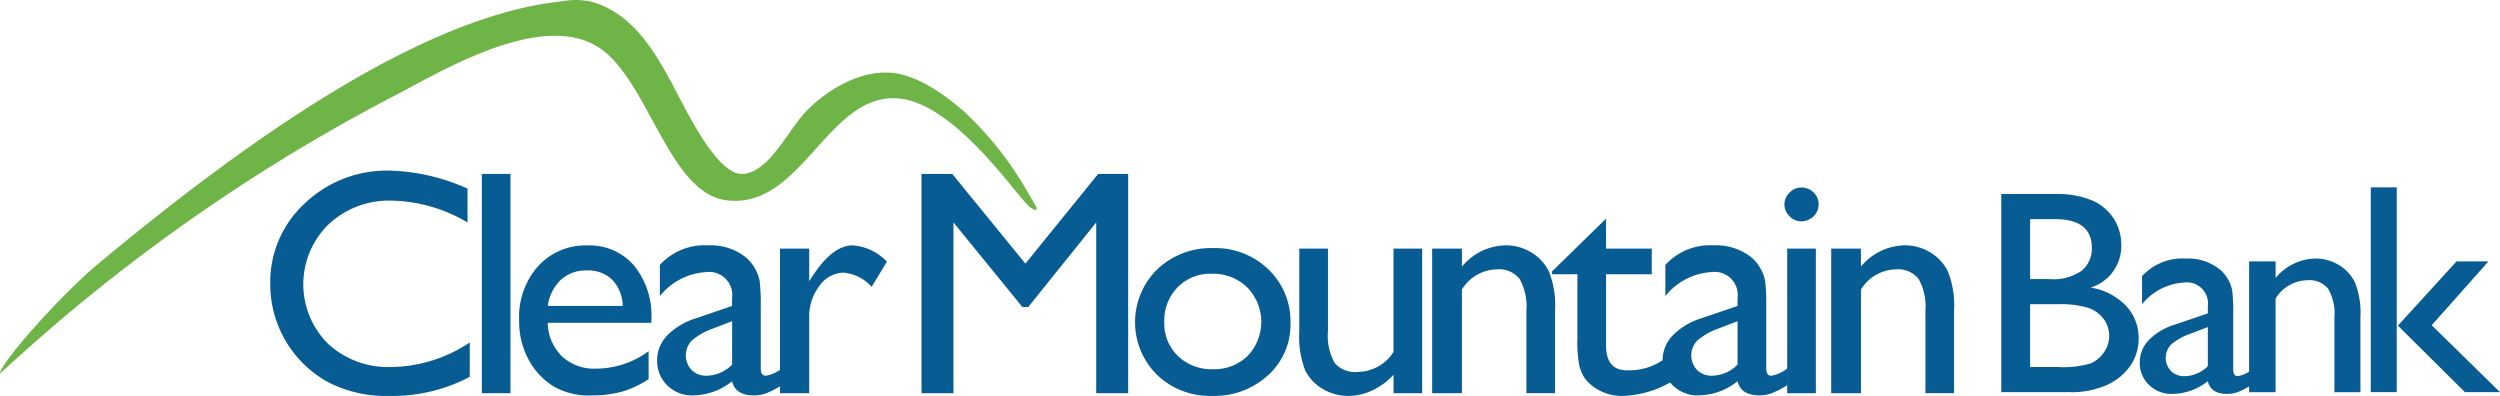
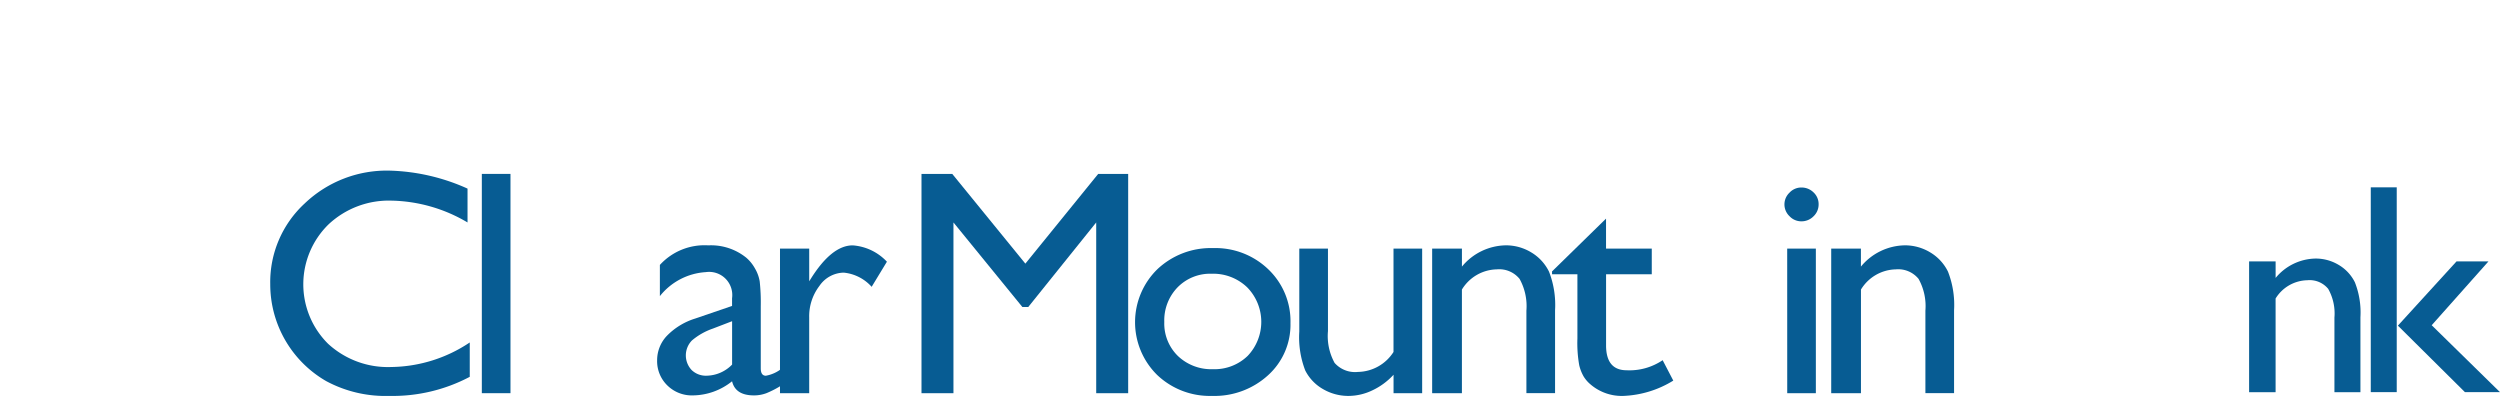
<svg xmlns="http://www.w3.org/2000/svg" width="264.202" height="41.84" viewBox="0 0 264.202 41.84">
  <g transform="translate(0 0)">
    <path d="M115.622,84.582v3.632a17.436,17.436,0,0,1-8.514,2.017,13.207,13.207,0,0,1-6.655-1.562,11.806,11.806,0,0,1-5.915-10.25,11.3,11.3,0,0,1,3.649-8.535,12.572,12.572,0,0,1,9-3.461,21.358,21.358,0,0,1,8.2,1.9V71.9a16.331,16.331,0,0,0-8.025-2.306,9.311,9.311,0,0,0-6.675,2.52,8.854,8.854,0,0,0-.045,12.6,9.334,9.334,0,0,0,6.678,2.463A15.212,15.212,0,0,0,115.622,84.582Z" transform="translate(-65.978 -48.391)" fill="#075c93" />
    <path d="M153.722,67.348h3.028V90.522h-3.028Z" transform="translate(-102.802 -48.97)" fill="#075c93" />
-     <path d="M178.127,95.731h-10.95a5.04,5.04,0,0,0,1.495,3.531,4.943,4.943,0,0,0,3.556,1.31,9.4,9.4,0,0,0,5.608-1.845v2.949a10.342,10.342,0,0,1-2.8,1.325,11.93,11.93,0,0,1-3.258.4,7.38,7.38,0,0,1-4.142-1.048,7.638,7.638,0,0,1-2.532-2.823,8.545,8.545,0,0,1-.951-4.1,8.089,8.089,0,0,1,2.006-5.688,6.743,6.743,0,0,1,5.21-2.189,6.189,6.189,0,0,1,4.924,2.12,8.388,8.388,0,0,1,1.838,5.685Zm-10.95-1.788h7.92a4.113,4.113,0,0,0-1.111-2.772,3.644,3.644,0,0,0-2.671-.975,3.913,3.913,0,0,0-2.745.975A4.749,4.749,0,0,0,167.177,93.942Z" transform="translate(-109.29 -61.614)" fill="#075c93" />
    <path d="M213.717,93.988v6.546q0,.786.539.787a3.731,3.731,0,0,0,1.733-.806v1.771a10,10,0,0,1-1.669.877A3.739,3.739,0,0,1,213,103.4q-1.963,0-2.315-1.493a6.716,6.716,0,0,1-4.154,1.493,3.684,3.684,0,0,1-2.691-1.058,3.576,3.576,0,0,1-1.075-2.66,3.738,3.738,0,0,1,1.046-2.593,7.1,7.1,0,0,1,2.973-1.809l3.9-1.334v-.814a2.447,2.447,0,0,0-2.777-2.759,6.721,6.721,0,0,0-4.852,2.536V89.612a6.386,6.386,0,0,1,5.119-2.068,5.924,5.924,0,0,1,4.013,1.306,4.122,4.122,0,0,1,.905,1.114,4,4,0,0,1,.513,1.388A20.745,20.745,0,0,1,213.717,93.988Zm-3.029,6.154V95.558l-2.044.785a6.909,6.909,0,0,0-2.2,1.25,2.257,2.257,0,0,0-.033,3.125,2.155,2.155,0,0,0,1.583.6A3.845,3.845,0,0,0,210.688,100.142Z" transform="translate(-133.319 -61.614)" fill="#075c93" />
    <path d="M240.218,87.889v3.45l.168-.263q2.216-3.533,4.432-3.531a5.49,5.49,0,0,1,3.611,1.726l-1.612,2.655a4.544,4.544,0,0,0-2.955-1.5,3.177,3.177,0,0,0-2.562,1.4,5.268,5.268,0,0,0-1.083,3.319v8.02h-3.087V87.889Z" transform="translate(-154.7 -61.614)" fill="#075c93" />
    <path d="M295.386,67.348h3.168V90.522h-3.378V72.478l-7.182,8.937h-.62l-7.284-8.937V90.522h-3.378V67.348h3.251l7.726,9.483Z" transform="translate(-179.328 -48.97)" fill="#075c93" />
    <path d="M344.707,88.316a8.054,8.054,0,0,1,5.842,2.257,7.564,7.564,0,0,1,2.328,5.669,7.193,7.193,0,0,1-2.361,5.505,8.4,8.4,0,0,1-5.943,2.189,8.06,8.06,0,0,1-5.793-2.222,7.824,7.824,0,0,1,.026-11.16A8.218,8.218,0,0,1,344.707,88.316Zm-.159,2.709a4.823,4.823,0,0,0-3.6,1.436,5.013,5.013,0,0,0-1.406,3.658,4.791,4.791,0,0,0,1.44,3.6,5.1,5.1,0,0,0,3.7,1.394,5.022,5.022,0,0,0,3.677-1.411,5.213,5.213,0,0,0-.059-7.241A5.188,5.188,0,0,0,344.548,91.025Z" transform="translate(-216.499 -62.097)" fill="#075c93" />
    <path d="M392.353,103.743v-1.948a7.162,7.162,0,0,1-2.237,1.648,5.881,5.881,0,0,1-2.507.589,5.293,5.293,0,0,1-2.711-.722,4.731,4.731,0,0,1-1.874-1.962,9.729,9.729,0,0,1-.632-4.117V88.466h3.03V97.18a5.9,5.9,0,0,0,.7,3.361,2.881,2.881,0,0,0,2.473.955,4.549,4.549,0,0,0,3.754-2.109V88.466h3.028v15.277Z" transform="translate(-245.082 -62.191)" fill="#075c93" />
    <path d="M422.709,87.889v1.9a6.139,6.139,0,0,1,4.637-2.248,5.137,5.137,0,0,1,2.679.74,4.853,4.853,0,0,1,1.883,2.033,9.692,9.692,0,0,1,.643,4.09v8.758h-3.028V94.443a5.938,5.938,0,0,0-.722-3.355,2.773,2.773,0,0,0-2.418-1.007,4.415,4.415,0,0,0-3.676,2.133v10.952h-3.145V87.889Z" transform="translate(-268.211 -61.614)" fill="#075c93" />
    <path d="M453.088,85.57l5.708-5.58v3.17h4.833V85.87H458.8v7.513q0,2.636,2.189,2.633a6.254,6.254,0,0,0,3.79-1.066l1.124,2.157a10.811,10.811,0,0,1-5.276,1.618,5.068,5.068,0,0,1-3.47-1.215,3.431,3.431,0,0,1-.718-.823,4.394,4.394,0,0,1-.475-1.2,13.4,13.4,0,0,1-.193-2.823V85.87h-2.678Z" transform="translate(-289.069 -56.885)" fill="#075c93" />
-     <path d="M494.974,93.988v6.546q0,.786.539.787a3.726,3.726,0,0,0,1.733-.806v1.771a9.964,9.964,0,0,1-1.67.877,3.735,3.735,0,0,1-1.316.234q-1.962,0-2.314-1.493a6.714,6.714,0,0,1-4.154,1.493,3.684,3.684,0,0,1-2.692-1.058,3.583,3.583,0,0,1-1.076-2.66,3.743,3.743,0,0,1,1.047-2.593,7.1,7.1,0,0,1,2.973-1.809l3.9-1.334v-.814a2.447,2.447,0,0,0-2.777-2.759,6.723,6.723,0,0,0-4.853,2.536V89.612a6.385,6.385,0,0,1,5.118-2.068,5.925,5.925,0,0,1,4.014,1.306,4.115,4.115,0,0,1,.905,1.114,4.015,4.015,0,0,1,.513,1.388A20.7,20.7,0,0,1,494.974,93.988Zm-3.029,6.154V95.558l-2.044.785a6.91,6.91,0,0,0-2.2,1.25,2.255,2.255,0,0,0-.034,3.125,2.156,2.156,0,0,0,1.584.6A3.845,3.845,0,0,0,491.946,100.142Z" transform="translate(-308.318 -61.614)" fill="#075c93" />
    <path d="M519.886,71.2a1.8,1.8,0,0,1,1.292.515,1.683,1.683,0,0,1,.539,1.264,1.717,1.717,0,0,1-.539,1.264,1.766,1.766,0,0,1-1.292.531,1.7,1.7,0,0,1-1.243-.54,1.713,1.713,0,0,1,0-2.493A1.7,1.7,0,0,1,519.886,71.2Zm-1.49,6.455h3.029V92.935H518.4Z" transform="translate(-329.524 -51.384)" fill="#075c93" />
    <path d="M534.319,87.889v1.9a6.142,6.142,0,0,1,4.637-2.248,5.14,5.14,0,0,1,2.679.74,4.859,4.859,0,0,1,1.883,2.033,9.669,9.669,0,0,1,.645,4.09v8.758h-3.029V94.443a5.918,5.918,0,0,0-.722-3.355A2.77,2.77,0,0,0,538,90.081a4.415,4.415,0,0,0-3.676,2.133v10.952h-3.144V87.889Z" transform="translate(-337.656 -61.614)" fill="#075c93" />
-     <path d="M585.939,93.973h-7.178V73.034h5.558a9.778,9.778,0,0,1,4.1.7,5.238,5.238,0,0,1,2.248,1.924,5.176,5.176,0,0,1,.774,2.831,4.575,4.575,0,0,1-3.24,4.432,6.61,6.61,0,0,1,3.7,1.885,4.878,4.878,0,0,1,1.372,3.471,5.045,5.045,0,0,1-.835,2.857,6.051,6.051,0,0,1-2.449,2.049A9.168,9.168,0,0,1,585.939,93.973Zm-1.509-18.284h-2.622v6.335h2.028a5.189,5.189,0,0,0,3.468-.919,3.048,3.048,0,0,0,1.028-2.385Q588.331,75.688,584.429,75.689Zm.224,8.991h-2.847v6.638h3a9.9,9.9,0,0,0,3.385-.382,3.2,3.2,0,0,0,1.43-1.191,3.065,3.065,0,0,0,.54-1.739,2.936,2.936,0,0,0-.572-1.751,3.375,3.375,0,0,0-1.619-1.185A10.33,10.33,0,0,0,584.654,84.68Z" transform="translate(-367.264 -52.53)" fill="#075c93" />
-     <path d="M627.373,97.085v5.906q0,.709.479.709a3.294,3.294,0,0,0,1.533-.724v1.6a8.869,8.869,0,0,1-1.479.79,3.291,3.291,0,0,1-1.165.209q-1.74,0-2.05-1.344a6.139,6.139,0,0,1-3.773,1.344,3.361,3.361,0,0,1-2.445-.952,3.208,3.208,0,0,1-.976-2.394,3.343,3.343,0,0,1,.95-2.332,6.435,6.435,0,0,1,2.7-1.629l3.545-1.2v-.743a2.23,2.23,0,0,0-2.53-2.515A6.144,6.144,0,0,0,617.74,96.1V93.132a5.788,5.788,0,0,1,4.628-1.861,5.35,5.35,0,0,1,3.625,1.179,3.725,3.725,0,0,1,.82,1,3.618,3.618,0,0,1,.461,1.255A18.291,18.291,0,0,1,627.373,97.085Zm-2.682,5.551V98.512l-1.859.709a6.288,6.288,0,0,0-2.005,1.124,2.019,2.019,0,0,0-.03,2.813,1.966,1.966,0,0,0,1.441.543A3.513,3.513,0,0,0,624.691,102.637Z" transform="translate(-391.366 -63.947)" fill="#075c93" />
    <path d="M650.884,91.572v1.749a5.583,5.583,0,0,1,4.221-2.05,4.7,4.7,0,0,1,2.44.669,4.411,4.411,0,0,1,1.715,1.838,8.692,8.692,0,0,1,.587,3.7v7.917H657.1V97.505a5.3,5.3,0,0,0-.659-3.03,2.535,2.535,0,0,0-2.205-.912,4.036,4.036,0,0,0-3.354,1.931v9.9h-2.8V91.572Z" transform="translate(-410.395 -63.947)" fill="#075c93" />
    <path d="M682.118,71.135h2.744V92.784h-2.744Zm9.063,7.831h3.376l-6,6.745,7.216,7.073H692.07l-7.086-7.029Z" transform="translate(-431.573 -51.341)" fill="#075c93" />
-     <path d="M82.923,23.738c4.761,3.987,6.93,14.879,12.794,15.63,7.883,1.01,10.637-11.171,17.97-10.779,6.179.331,12.881,10.643,14.086,11.486.619.433.72.371.72.076-.291-.514-.42-.733-.72-1.241a35.849,35.849,0,0,0-7.007-8.974c-1.9-1.648-4.838-3.815-7.624-4.042-3.6-.292-7.084,2.09-8.984,4.042s-4.061,6.746-6.918,6.644c-2.019-.074-4.393-4.148-5.607-6.374-2.454-4.508-4.9-10.485-10.346-11.857a7.692,7.692,0,0,0-2.995,0C62.8,19.924,43.25,34.5,29.287,46.1,25.206,49.53,18.858,56.712,18.941,57.694c.624-.584,1.255-1.158,1.887-1.729A190.987,190.987,0,0,1,61.141,28.05C66.263,25.355,77.123,18.884,82.923,23.738Z" transform="translate(-18.94 -18.201)" fill="#6fb446" />
  </g>
</svg>